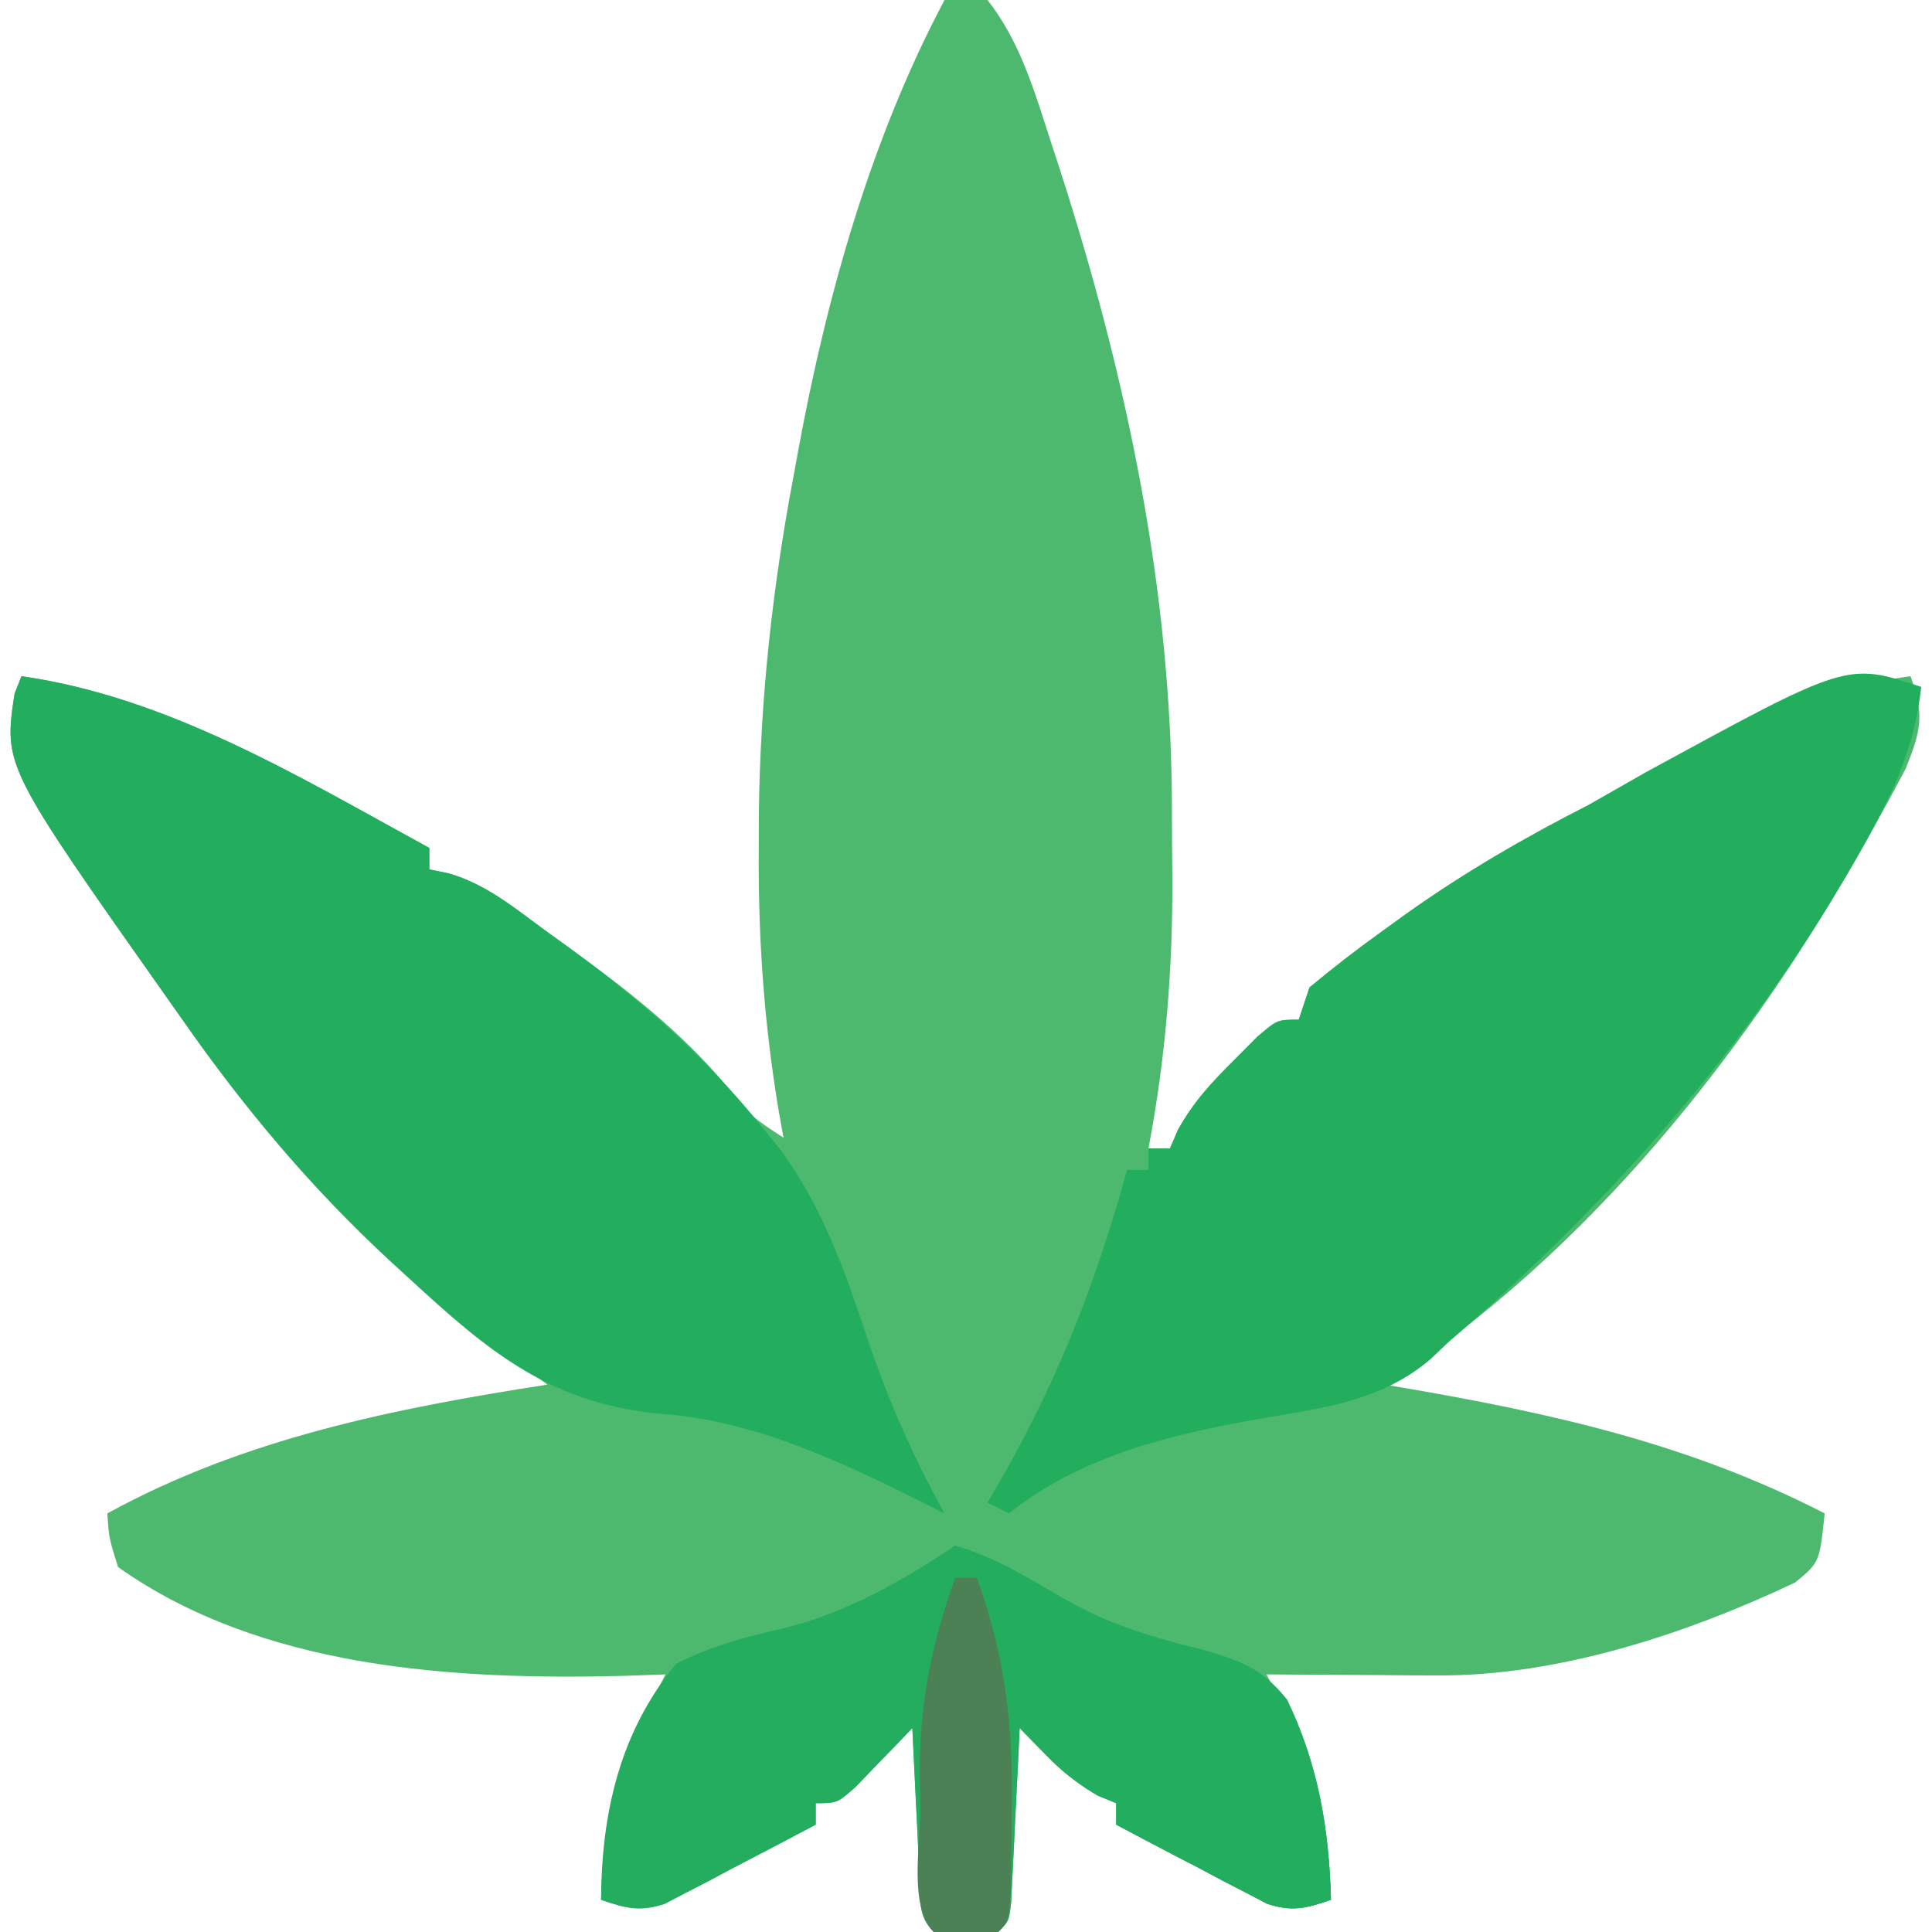
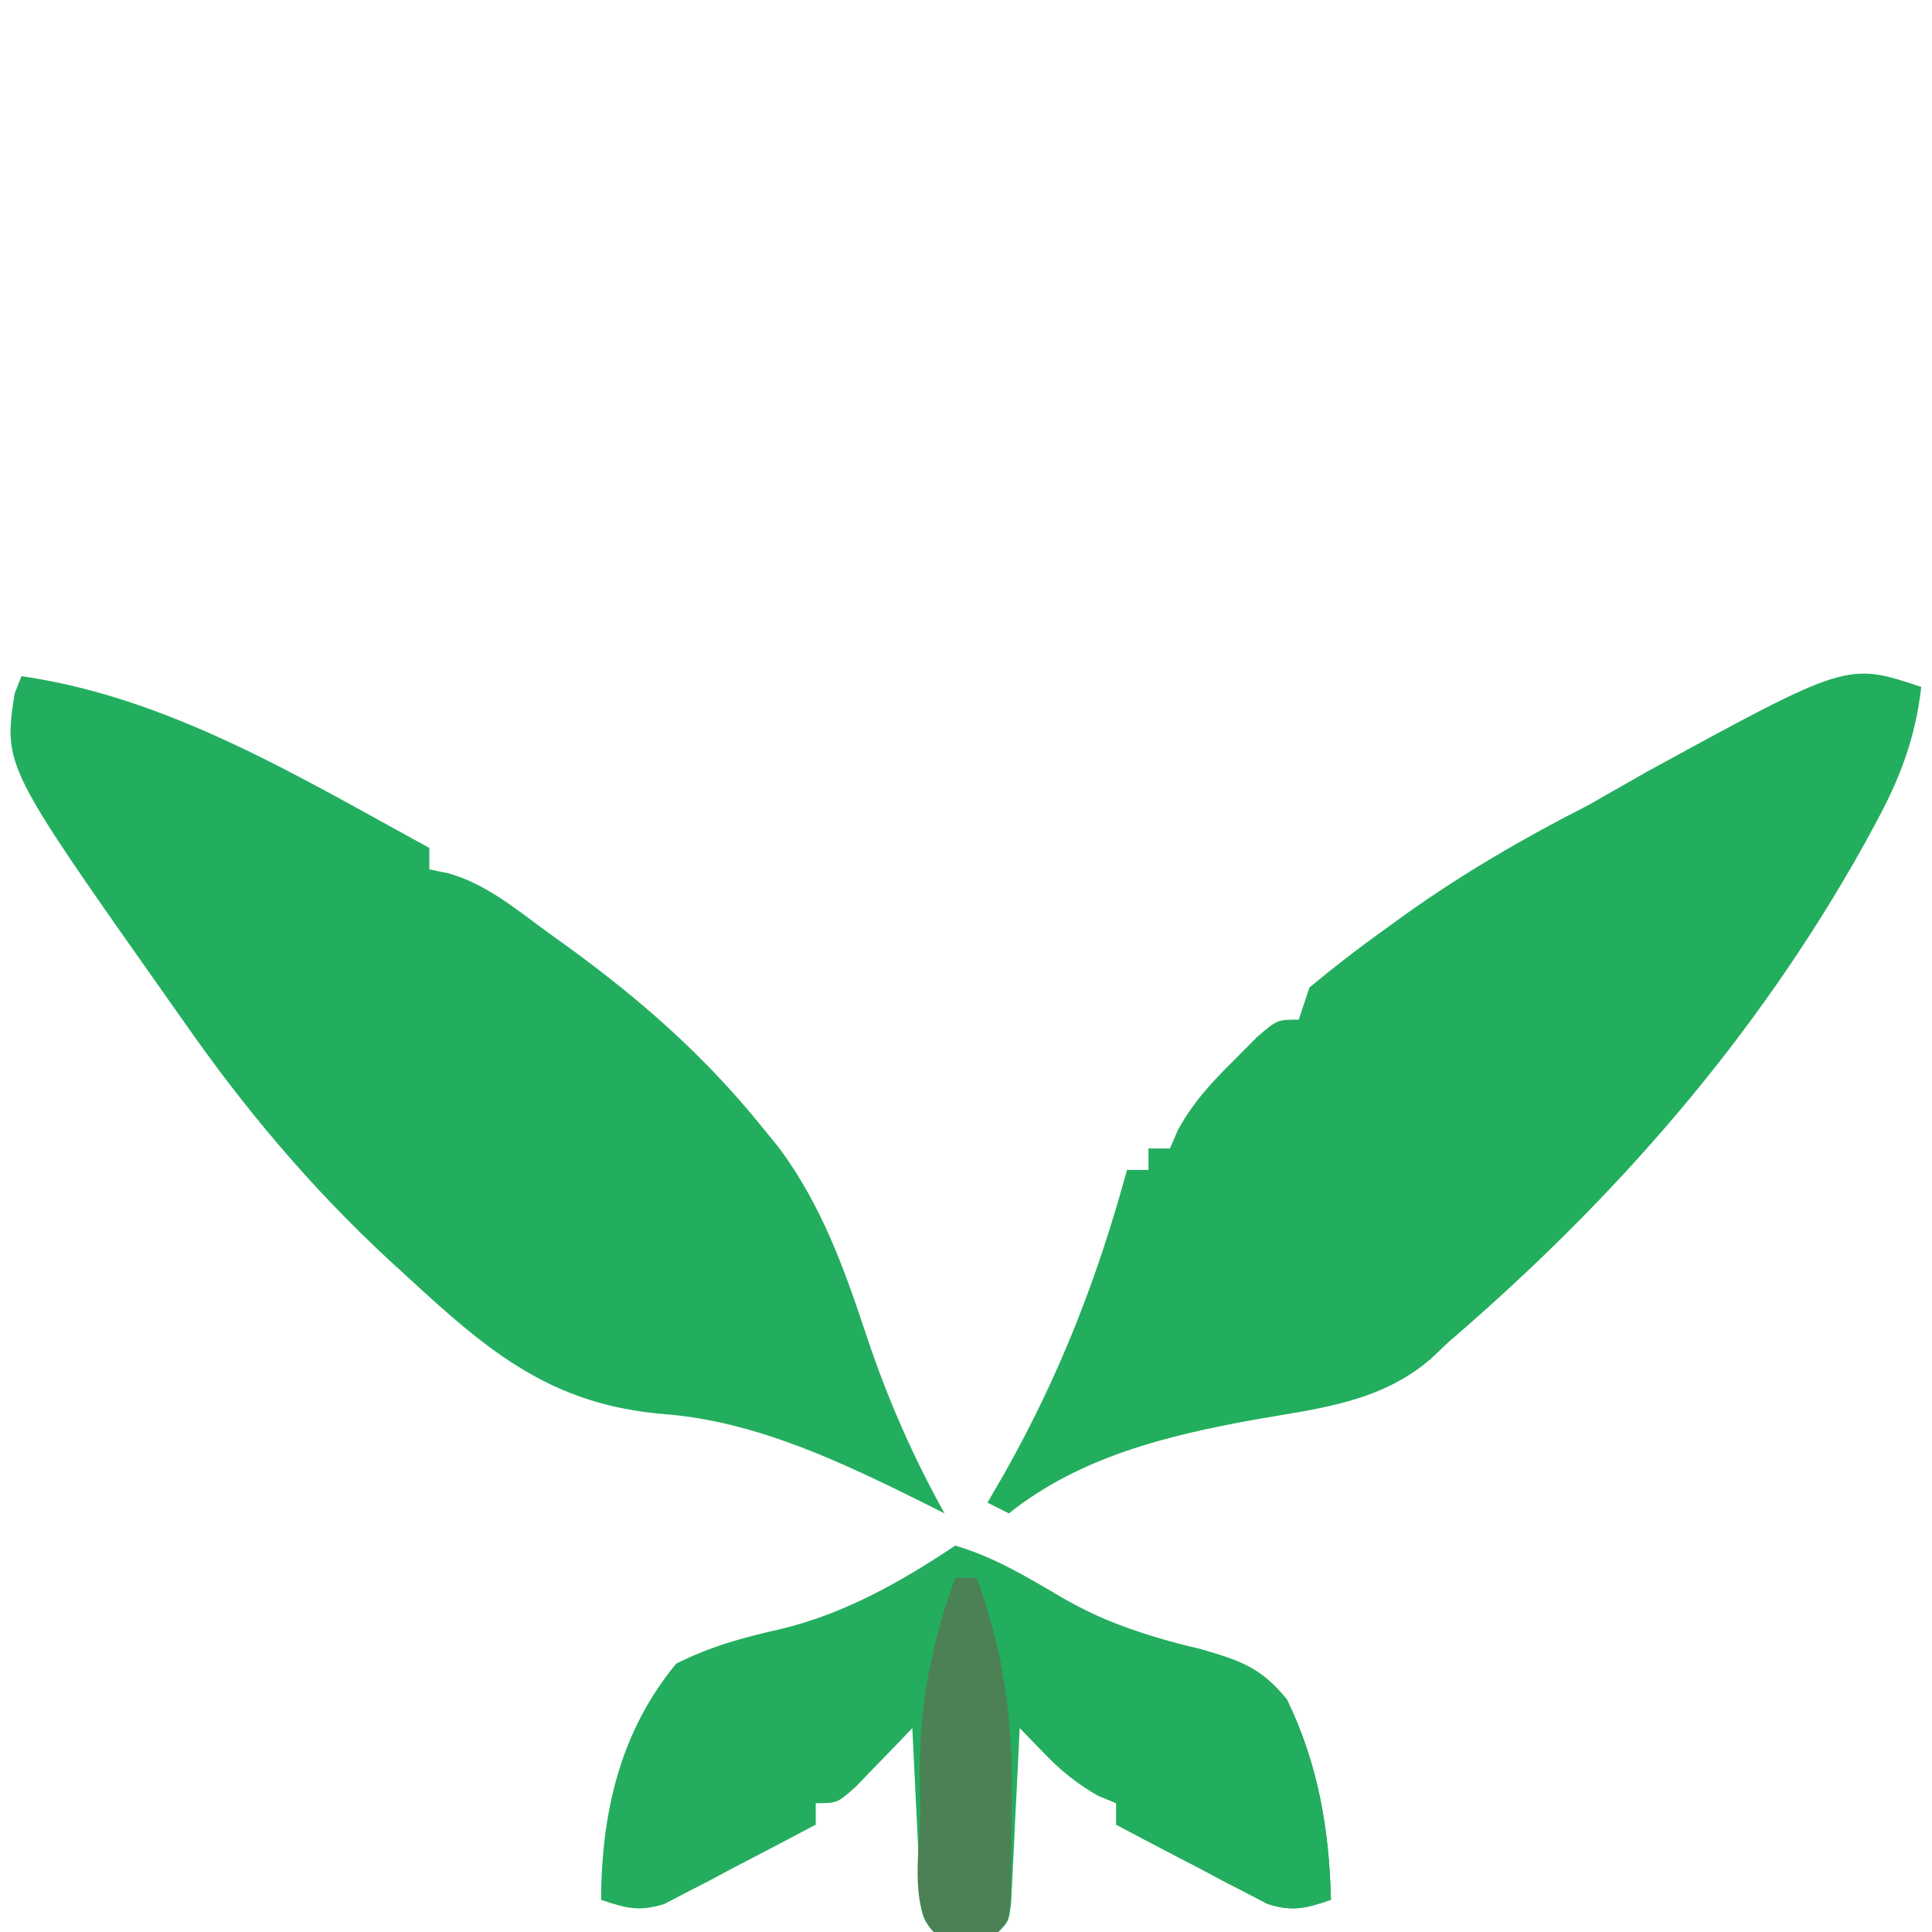
<svg xmlns="http://www.w3.org/2000/svg" version="1.1" width="180" height="180">
-   <path d="M0 0 C1.32 0 2.64 0 4 0 C7.076 3.89 8.422 8.651 9.938 13.312 C10.198 14.106 10.458 14.899 10.726 15.716 C16.965 35.083 21.188 55.105 21.185 75.486 C21.187 77.599 21.206 79.711 21.225 81.824 C21.259 90.371 20.599 98.584 19 107 C19.66 107 20.32 107 21 107 C21.371 106.141 21.371 106.141 21.75 105.266 C23.193 102.65 24.882 100.852 27 98.75 C28.052 97.69 28.052 97.69 29.125 96.609 C31 95 31 95 33 95 C33.495 93.515 33.495 93.515 34 92 C36.256 90.124 38.496 88.392 40.875 86.688 C41.894 85.949 41.894 85.949 42.935 85.197 C48.396 81.304 54.028 78.049 60 75 C61.792 73.98 63.584 72.959 65.375 71.938 C73.125 67.712 81.219 64.221 90 63 C91.302 66.594 91.001 67.997 89.551 71.609 C88.823 73 88.076 74.379 87.312 75.75 C86.907 76.492 86.502 77.233 86.085 77.997 C75.121 97.584 60.061 116.747 41 129 C41.563 129.095 42.126 129.19 42.706 129.288 C56.593 131.672 69.366 134.504 82 141 C81.527 145.568 81.527 145.568 79.242 147.441 C69.148 152.222 57.187 156.167 45.918 156.098 C44.987 156.094 44.055 156.091 43.096 156.088 C42.136 156.08 41.176 156.071 40.188 156.062 C39.208 156.058 38.229 156.053 37.221 156.049 C34.814 156.037 32.407 156.021 30 156 C30.524 157.017 30.524 157.017 31.059 158.055 C34.186 164.45 35.83 169.875 36 177 C33.705 177.788 32.42 178.136 30.077 177.379 C29.103 176.869 29.103 176.869 28.109 176.348 C27.4 175.983 26.691 175.619 25.961 175.244 C25.231 174.854 24.502 174.464 23.75 174.062 C23.005 173.676 22.26 173.29 21.492 172.893 C19.656 171.939 17.827 170.971 16 170 C16 169.34 16 168.68 16 168 C15.165 167.66 15.165 167.66 14.312 167.312 C11.372 165.644 9.35 163.412 7 161 C6.939 162.288 6.879 163.576 6.816 164.902 C6.732 166.581 6.647 168.259 6.562 169.938 C6.523 170.788 6.484 171.638 6.443 172.514 C6.401 173.323 6.36 174.131 6.316 174.965 C6.28 175.714 6.243 176.463 6.205 177.234 C6 179 6 179 5 180 C2 180.125 2 180.125 -1 180 C-2.514 178.486 -2.213 177.075 -2.316 174.965 C-2.358 174.156 -2.4 173.347 -2.443 172.514 C-2.483 171.664 -2.522 170.813 -2.562 169.938 C-2.606 169.083 -2.649 168.229 -2.693 167.35 C-2.8 165.233 -2.9 163.117 -3 161 C-3.482 161.505 -3.964 162.011 -4.461 162.531 C-5.408 163.506 -5.408 163.506 -6.375 164.5 C-7.001 165.15 -7.628 165.799 -8.273 166.469 C-10 168 -10 168 -12 168 C-12 168.66 -12 169.32 -12 170 C-14.576 171.369 -17.16 172.72 -19.75 174.062 C-20.48 174.452 -21.209 174.842 -21.961 175.244 C-23.024 175.79 -23.024 175.79 -24.109 176.348 C-24.759 176.688 -25.408 177.028 -26.077 177.379 C-28.42 178.136 -29.705 177.788 -32 177 C-31.81 169.056 -29.621 163.029 -26 156 C-27.319 156.046 -28.637 156.093 -29.996 156.141 C-45.73 156.527 -63.62 155.478 -77 146 C-77.844 143.309 -77.844 143.309 -78 141 C-65.277 134.014 -51.241 131.211 -37 129 C-37.799 128.417 -38.598 127.835 -39.422 127.234 C-51.9 117.985 -62.102 107.792 -71 95 C-71.415 94.413 -71.83 93.826 -72.258 93.222 C-87.66 71.387 -87.66 71.387 -86.645 64.637 C-86.432 64.097 -86.219 63.556 -86 63 C-72.217 64.975 -60.048 72.43 -48 79 C-48 79.66 -48 80.32 -48 81 C-47.407 81.121 -46.814 81.243 -46.203 81.368 C-42.709 82.37 -40.019 84.624 -37.125 86.75 C-36.526 87.181 -35.926 87.611 -35.309 88.055 C-29.833 92.022 -24.598 96.024 -20.25 101.25 C-17.971 104.06 -17.971 104.06 -15 106 C-15.141 105.218 -15.281 104.436 -15.427 103.631 C-16.791 95.533 -17.352 87.705 -17.312 79.5 C-17.308 78.285 -17.304 77.069 -17.3 75.817 C-17.166 65.006 -16.024 54.608 -14 44 C-13.861 43.236 -13.722 42.471 -13.578 41.684 C-10.93 27.413 -6.827 12.866 0 0 Z M18 107 C19 109 19 109 19 109 Z " fill="#4DB96E" transform="translate(88,0)" />
  <path d="M0 0 C13.783 1.975 25.952 9.43 38 16 C38 16.66 38 17.32 38 18 C38.593 18.121 39.186 18.243 39.797 18.368 C43.291 19.37 45.981 21.624 48.875 23.75 C49.474 24.181 50.074 24.611 50.691 25.055 C57.605 30.063 63.625 35.334 69 42 C69.517 42.633 70.034 43.266 70.566 43.918 C74.628 49.4 76.672 55.267 78.807 61.671 C80.724 67.392 83.067 72.718 86 78 C85.425 77.71 84.85 77.42 84.258 77.121 C76.601 73.319 68.594 69.447 59.969 68.758 C49.377 67.909 43.536 62.955 36 56 C35.459 55.506 34.918 55.012 34.361 54.503 C26.973 47.669 20.756 40.274 15 32 C14.585 31.413 14.17 30.826 13.742 30.222 C-1.66 8.387 -1.66 8.387 -0.645 1.637 C-0.432 1.097 -0.219 0.556 0 0 Z " fill="#23AE5F" transform="translate(2,63)" />
  <path d="M0 0 C-0.547 4.807 -2.018 8.608 -4.312 12.812 C-4.836 13.777 -4.836 13.777 -5.37 14.761 C-15.357 32.657 -28.506 47.695 -44 61 C-44.566 61.535 -45.132 62.07 -45.715 62.621 C-50.431 66.666 -56.112 67.211 -62.066 68.258 C-70.243 69.726 -78.429 71.743 -85 77 C-85.66 76.67 -86.32 76.34 -87 76 C-86.481 75.103 -85.961 74.206 -85.426 73.281 C-80.267 64.133 -76.766 55.12 -74 45 C-73.34 45 -72.68 45 -72 45 C-72 44.34 -72 43.68 -72 43 C-71.34 43 -70.68 43 -70 43 C-69.752 42.428 -69.505 41.855 -69.25 41.266 C-67.807 38.65 -66.118 36.852 -64 34.75 C-63.299 34.044 -62.597 33.337 -61.875 32.609 C-60 31 -60 31 -58 31 C-57.67 30.01 -57.34 29.02 -57 28 C-54.744 26.124 -52.504 24.392 -50.125 22.688 C-49.106 21.949 -49.106 21.949 -48.065 21.197 C-42.604 17.304 -36.972 14.049 -31 11 C-29.208 9.98 -27.416 8.959 -25.625 7.938 C-6.901 -2.3 -6.901 -2.3 0 0 Z " fill="#23AE5E" transform="translate(179,64)" />
  <path d="M0 0 C3.645 1.067 6.741 2.958 10 4.875 C14.266 7.297 18.105 8.59 22.875 9.688 C26.565 10.744 28.465 11.341 30.898 14.34 C33.799 20.317 34.842 26.394 35 33 C32.705 33.788 31.42 34.136 29.077 33.379 C28.428 33.039 27.778 32.698 27.109 32.348 C26.4 31.983 25.691 31.619 24.961 31.244 C24.231 30.854 23.502 30.464 22.75 30.062 C21.632 29.483 21.632 29.483 20.492 28.893 C18.656 27.939 16.827 26.971 15 26 C15 25.34 15 24.68 15 24 C14.443 23.773 13.886 23.546 13.312 23.312 C10.372 21.644 8.35 19.412 6 17 C5.909 18.932 5.909 18.932 5.816 20.902 C5.732 22.581 5.647 24.259 5.562 25.938 C5.523 26.788 5.484 27.638 5.443 28.514 C5.381 29.727 5.381 29.727 5.316 30.965 C5.28 31.714 5.243 32.463 5.205 33.234 C5 35 5 35 4 36 C1 36.125 1 36.125 -2 36 C-3.514 34.486 -3.213 33.075 -3.316 30.965 C-3.358 30.156 -3.4 29.347 -3.443 28.514 C-3.483 27.664 -3.522 26.813 -3.562 25.938 C-3.606 25.083 -3.649 24.229 -3.693 23.35 C-3.8 21.233 -3.9 19.117 -4 17 C-4.482 17.505 -4.964 18.011 -5.461 18.531 C-6.408 19.506 -6.408 19.506 -7.375 20.5 C-8.001 21.15 -8.628 21.799 -9.273 22.469 C-11 24 -11 24 -13 24 C-13 24.66 -13 25.32 -13 26 C-15.576 27.369 -18.16 28.72 -20.75 30.062 C-21.48 30.452 -22.209 30.842 -22.961 31.244 C-23.67 31.608 -24.379 31.972 -25.109 32.348 C-25.759 32.688 -26.408 33.028 -27.077 33.379 C-29.42 34.136 -30.705 33.788 -33 33 C-32.964 24.92 -31.242 17.331 -26 11 C-22.795 9.393 -19.829 8.58 -16.336 7.793 C-10.352 6.37 -5.09 3.393 0 0 Z " fill="#24AD5E" transform="translate(89,144)" />
  <path d="M0 0 C2.059 1.018 4.101 2.055 6.121 3.148 C10.999 5.732 15.424 7.379 20.812 8.625 C24.513 9.706 26.458 10.332 28.902 13.344 C31.799 19.321 32.842 25.396 33 32 C30.705 32.788 29.42 33.136 27.077 32.379 C26.428 32.039 25.778 31.698 25.109 31.348 C24.4 30.983 23.691 30.619 22.961 30.244 C21.867 29.659 21.867 29.659 20.75 29.062 C19.632 28.483 19.632 28.483 18.492 27.893 C16.656 26.939 14.827 25.971 13 25 C13 24.34 13 23.68 13 23 C12.403 22.736 11.806 22.471 11.191 22.199 C5.447 19.056 1.953 13.075 0 7 C-0.188 3.062 -0.188 3.062 0 0 Z " fill="#23AD5E" transform="translate(91,145)" />
  <path d="M0 0 C0.66 0 1.32 0 2 0 C4.662 7.323 5.417 13.802 5.25 21.562 C5.245 22.558 5.24 23.554 5.234 24.58 C5.155 31.845 5.155 31.845 4 33 C1 33.125 1 33.125 -2 33 C-4.372 30.628 -3.234 24.742 -3.25 21.562 C-3.271 20.602 -3.291 19.641 -3.312 18.65 C-3.349 11.944 -2.29 6.3 0 0 Z " fill="#4B8155" transform="translate(89,147)" />
</svg>